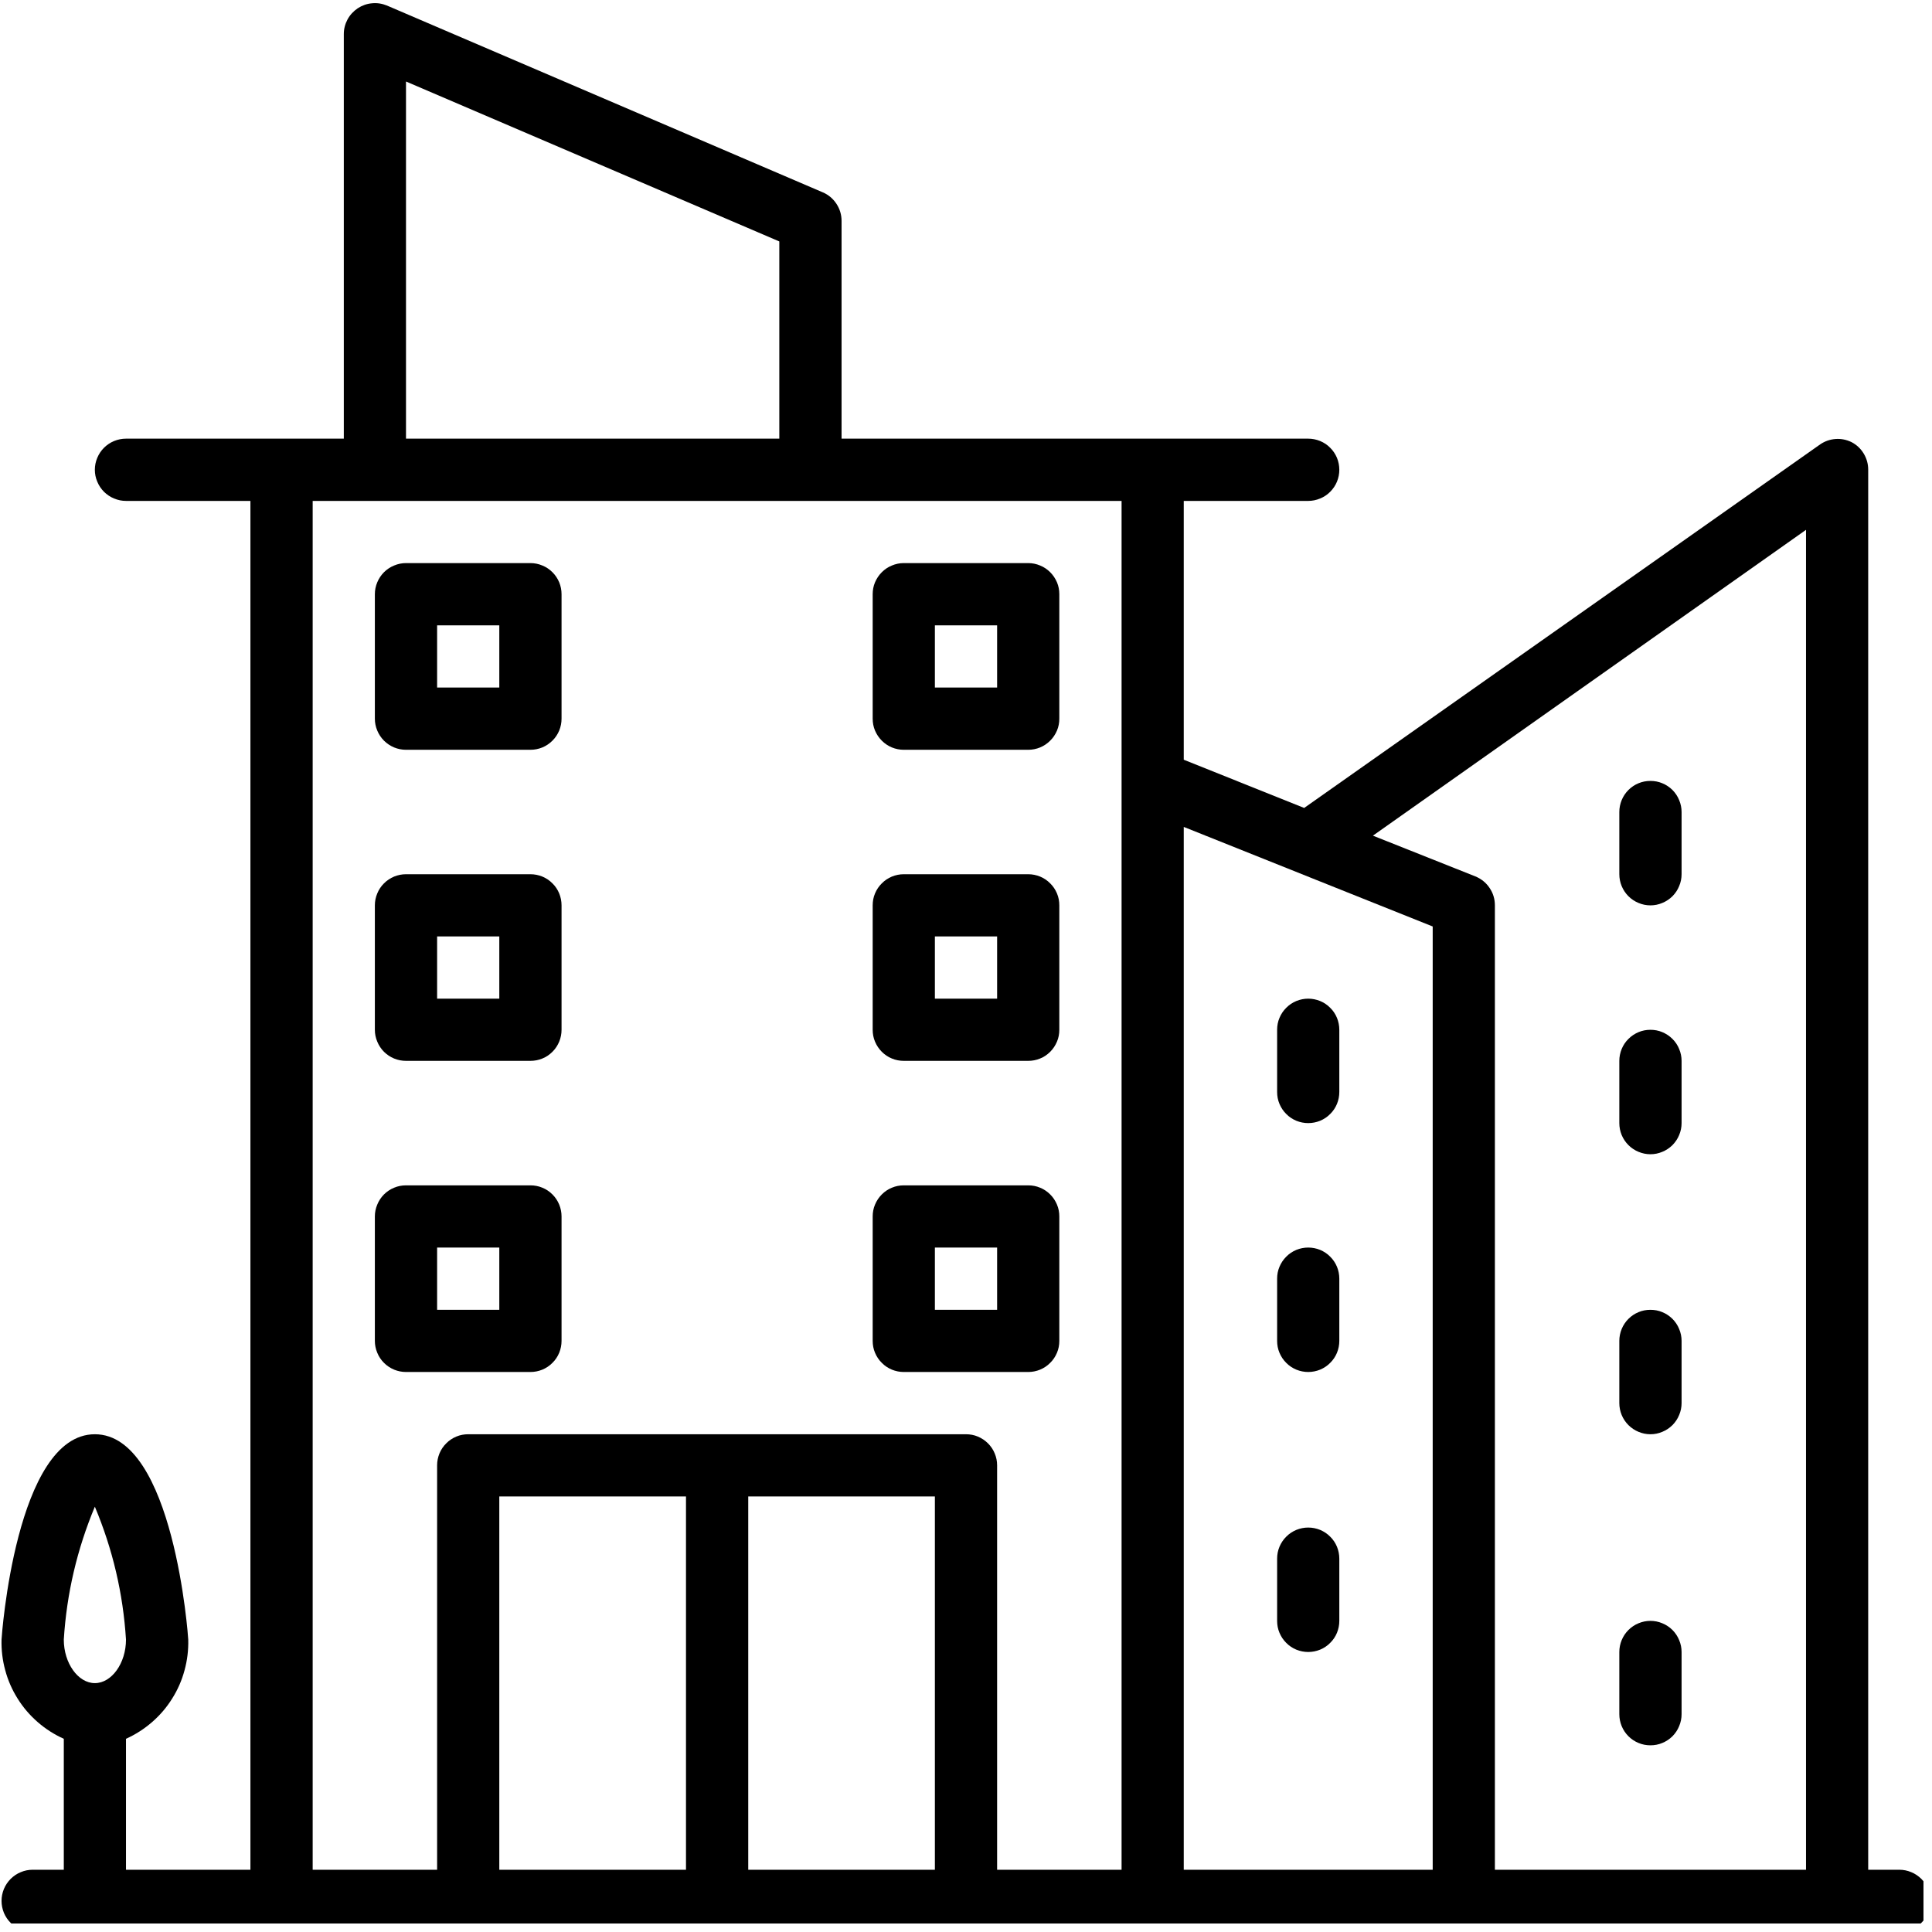
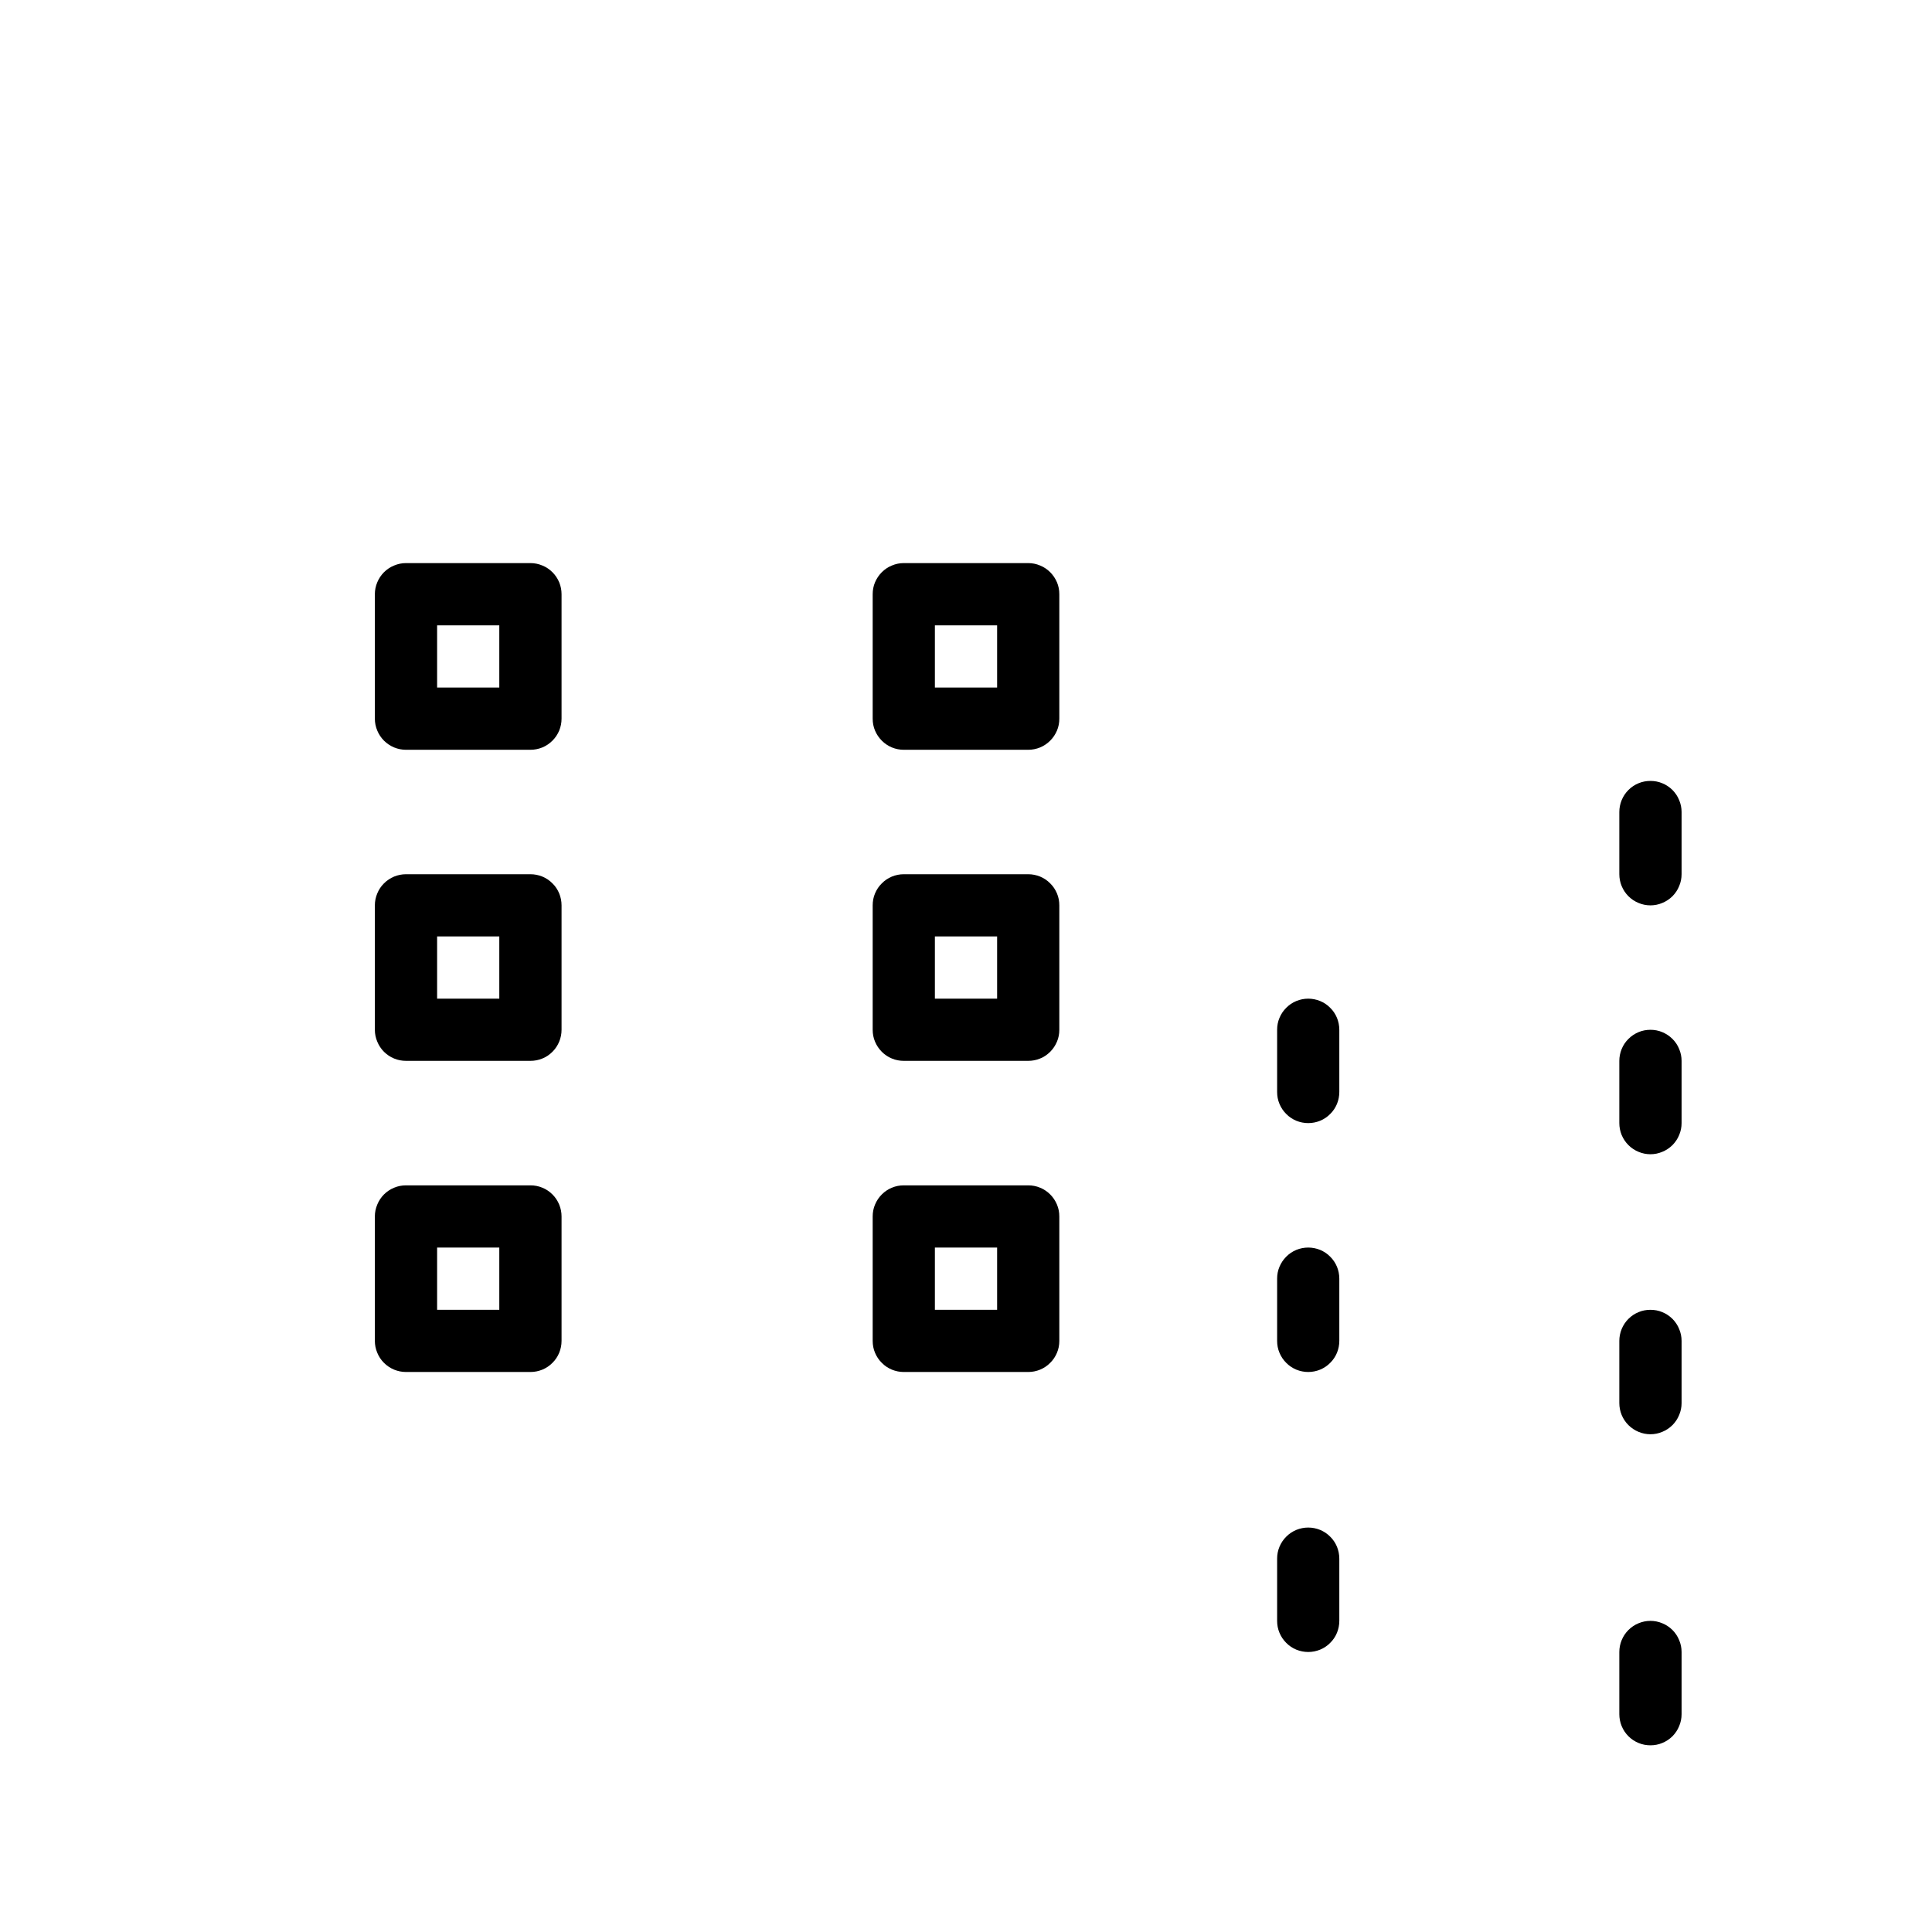
<svg xmlns="http://www.w3.org/2000/svg" width="150" zoomAndPan="magnify" viewBox="0 0 112.5 112.5" height="150" preserveAspectRatio="xMidYMid meet">
  <defs>
    <clipPath id="db5b47198c">
-       <path d="M 0 0 L 112.004 0 L 112.004 112.004 L 0 112.004 Z M 0 0 " clip-rule="nonzero" />
-     </clipPath>
+       </clipPath>
  </defs>
  <g clip-path="url(#db5b47198c)">
    <path fill="#000000" d="M 110.598 108.875 L 108.785 108.875 L 108.785 27.355 C 108.785 27.016 108.699 26.703 108.523 26.41 C 108.348 26.121 108.109 25.898 107.809 25.742 C 107.516 25.602 107.207 25.539 106.887 25.562 C 106.562 25.586 106.266 25.688 105.996 25.871 L 75.941 47.047 L 68.93 44.238 L 68.93 29.168 L 76.176 29.168 C 76.418 29.168 76.648 29.121 76.871 29.027 C 77.094 28.938 77.289 28.805 77.457 28.637 C 77.629 28.465 77.758 28.27 77.852 28.047 C 77.941 27.828 77.988 27.594 77.988 27.355 C 77.988 27.113 77.941 26.883 77.852 26.66 C 77.758 26.441 77.629 26.242 77.457 26.074 C 77.289 25.902 77.094 25.773 76.871 25.68 C 76.648 25.59 76.418 25.543 76.176 25.543 L 49.004 25.543 L 49.004 12.863 C 49.004 12.5 48.902 12.164 48.703 11.863 C 48.5 11.559 48.234 11.336 47.898 11.195 L 22.535 0.324 C 22.398 0.27 22.258 0.227 22.109 0.203 C 21.961 0.18 21.812 0.176 21.664 0.191 C 21.516 0.203 21.371 0.234 21.227 0.285 C 21.086 0.336 20.953 0.402 20.828 0.484 C 20.707 0.566 20.594 0.664 20.492 0.773 C 20.391 0.883 20.305 1.004 20.234 1.137 C 20.164 1.27 20.109 1.406 20.074 1.551 C 20.035 1.695 20.02 1.844 20.02 1.992 L 20.02 25.543 L 7.336 25.543 C 7.098 25.543 6.867 25.59 6.645 25.68 C 6.422 25.773 6.227 25.902 6.055 26.074 C 5.887 26.242 5.754 26.441 5.664 26.66 C 5.57 26.883 5.523 27.113 5.523 27.355 C 5.523 27.594 5.57 27.828 5.664 28.047 C 5.754 28.27 5.887 28.465 6.055 28.637 C 6.227 28.805 6.422 28.938 6.645 29.027 C 6.867 29.121 7.098 29.168 7.336 29.168 L 14.582 29.168 L 14.582 108.875 L 7.336 108.875 L 7.336 101.25 C 7.891 101 8.395 100.676 8.855 100.277 C 9.312 99.879 9.703 99.426 10.023 98.91 C 10.348 98.395 10.59 97.844 10.746 97.258 C 10.906 96.676 10.977 96.078 10.961 95.473 C 10.961 95.344 10.125 83.516 5.523 83.516 C 0.926 83.516 0.09 95.344 0.09 95.473 C 0.074 96.078 0.145 96.676 0.305 97.258 C 0.461 97.844 0.703 98.395 1.027 98.91 C 1.348 99.426 1.738 99.879 2.195 100.277 C 2.652 100.676 3.16 101 3.715 101.25 L 3.715 108.875 L 1.902 108.875 C 1.66 108.875 1.43 108.922 1.207 109.016 C 0.988 109.105 0.793 109.238 0.621 109.406 C 0.453 109.578 0.32 109.773 0.227 109.996 C 0.137 110.219 0.09 110.449 0.09 110.688 C 0.09 110.93 0.137 111.16 0.227 111.383 C 0.32 111.605 0.453 111.801 0.621 111.969 C 0.793 112.141 0.988 112.27 1.207 112.363 C 1.43 112.453 1.66 112.5 1.902 112.5 L 110.598 112.5 C 110.84 112.5 111.07 112.453 111.293 112.363 C 111.512 112.27 111.707 112.141 111.879 111.969 C 112.047 111.801 112.18 111.605 112.273 111.383 C 112.363 111.16 112.41 110.93 112.41 110.688 C 112.41 110.449 112.363 110.219 112.273 109.996 C 112.18 109.773 112.047 109.578 111.879 109.406 C 111.707 109.238 111.512 109.105 111.293 109.016 C 111.07 108.922 110.84 108.875 110.598 108.875 Z M 5.523 98.008 C 4.547 98.008 3.715 96.848 3.715 95.473 C 3.883 92.789 4.488 90.211 5.523 87.734 C 6.562 90.211 7.168 92.789 7.336 95.473 C 7.336 96.848 6.504 98.008 5.523 98.008 Z M 23.641 4.746 L 45.379 14.059 L 45.379 25.543 L 23.641 25.543 Z M 39.945 108.875 L 29.074 108.875 L 29.074 87.137 L 39.945 87.137 Z M 54.438 108.875 L 43.57 108.875 L 43.57 87.137 L 54.438 87.137 Z M 65.309 108.875 L 58.062 108.875 L 58.062 85.324 C 58.062 85.086 58.016 84.855 57.922 84.633 C 57.832 84.41 57.699 84.215 57.531 84.047 C 57.359 83.875 57.164 83.746 56.941 83.652 C 56.723 83.559 56.488 83.516 56.25 83.516 L 27.266 83.516 C 27.023 83.516 26.793 83.559 26.57 83.652 C 26.348 83.746 26.152 83.875 25.984 84.047 C 25.812 84.215 25.684 84.41 25.59 84.633 C 25.5 84.855 25.453 85.086 25.453 85.324 L 25.453 108.875 L 18.207 108.875 L 18.207 29.168 L 65.309 29.168 Z M 83.426 108.875 L 68.93 108.875 L 68.93 48.152 L 83.426 53.949 Z M 105.164 108.875 L 87.047 108.875 L 87.047 52.719 C 87.047 52.348 86.945 52.008 86.734 51.699 C 86.527 51.391 86.25 51.172 85.906 51.031 L 79.945 48.66 L 105.164 30.852 Z M 105.164 108.875 " fill-opacity="1" fill-rule="nonzero" />
  </g>
  <path fill="#000000" d="M 23.641 79.891 L 30.887 79.891 C 31.129 79.891 31.359 79.844 31.582 79.754 C 31.805 79.66 32 79.531 32.168 79.359 C 32.34 79.191 32.469 78.996 32.562 78.773 C 32.652 78.551 32.699 78.32 32.699 78.078 L 32.699 70.832 C 32.699 70.594 32.652 70.363 32.562 70.141 C 32.469 69.918 32.34 69.723 32.168 69.551 C 32 69.383 31.805 69.25 31.582 69.16 C 31.359 69.066 31.129 69.023 30.887 69.023 L 23.641 69.023 C 23.402 69.023 23.172 69.066 22.949 69.16 C 22.727 69.25 22.531 69.383 22.359 69.551 C 22.191 69.723 22.059 69.918 21.969 70.141 C 21.875 70.363 21.828 70.594 21.828 70.832 L 21.828 78.078 C 21.828 78.32 21.875 78.551 21.969 78.773 C 22.059 78.996 22.191 79.191 22.359 79.359 C 22.531 79.531 22.727 79.66 22.949 79.754 C 23.172 79.844 23.402 79.891 23.641 79.891 Z M 25.453 72.645 L 29.074 72.645 L 29.074 76.27 L 25.453 76.27 Z M 25.453 72.645 " fill-opacity="1" fill-rule="nonzero" />
  <path fill="#000000" d="M 52.625 79.891 L 59.875 79.891 C 60.113 79.891 60.344 79.844 60.566 79.754 C 60.789 79.66 60.984 79.531 61.152 79.359 C 61.324 79.191 61.453 78.996 61.547 78.773 C 61.641 78.551 61.684 78.32 61.684 78.078 L 61.684 70.832 C 61.684 70.594 61.641 70.363 61.547 70.141 C 61.453 69.918 61.324 69.723 61.152 69.551 C 60.984 69.383 60.789 69.25 60.566 69.16 C 60.344 69.066 60.113 69.023 59.875 69.023 L 52.625 69.023 C 52.387 69.023 52.156 69.066 51.934 69.16 C 51.711 69.25 51.516 69.383 51.348 69.551 C 51.176 69.723 51.047 69.918 50.953 70.141 C 50.859 70.363 50.816 70.594 50.816 70.832 L 50.816 78.078 C 50.816 78.32 50.859 78.551 50.953 78.773 C 51.047 78.996 51.176 79.191 51.348 79.359 C 51.516 79.531 51.711 79.66 51.934 79.754 C 52.156 79.844 52.387 79.891 52.625 79.891 Z M 54.438 72.645 L 58.062 72.645 L 58.062 76.27 L 54.438 76.27 Z M 54.438 72.645 " fill-opacity="1" fill-rule="nonzero" />
  <path fill="#000000" d="M 23.641 43.66 L 30.887 43.66 C 31.129 43.66 31.359 43.613 31.582 43.523 C 31.805 43.43 32 43.297 32.168 43.129 C 32.34 42.957 32.469 42.762 32.562 42.543 C 32.652 42.32 32.699 42.09 32.699 41.848 L 32.699 34.602 C 32.699 34.359 32.652 34.129 32.562 33.906 C 32.469 33.688 32.34 33.492 32.168 33.32 C 32 33.152 31.805 33.02 31.582 32.93 C 31.359 32.836 31.129 32.789 30.887 32.789 L 23.641 32.789 C 23.402 32.789 23.172 32.836 22.949 32.93 C 22.727 33.02 22.531 33.152 22.359 33.32 C 22.191 33.492 22.059 33.688 21.969 33.906 C 21.875 34.129 21.828 34.359 21.828 34.602 L 21.828 41.848 C 21.828 42.09 21.875 42.32 21.969 42.543 C 22.059 42.762 22.191 42.957 22.359 43.129 C 22.531 43.297 22.727 43.43 22.949 43.523 C 23.172 43.613 23.402 43.66 23.641 43.66 Z M 25.453 36.414 L 29.074 36.414 L 29.074 40.035 L 25.453 40.035 Z M 25.453 36.414 " fill-opacity="1" fill-rule="nonzero" />
  <path fill="#000000" d="M 52.625 43.66 L 59.875 43.66 C 60.113 43.66 60.344 43.613 60.566 43.523 C 60.789 43.43 60.984 43.297 61.152 43.129 C 61.324 42.957 61.453 42.762 61.547 42.543 C 61.641 42.32 61.684 42.09 61.684 41.848 L 61.684 34.602 C 61.684 34.359 61.641 34.129 61.547 33.906 C 61.453 33.688 61.324 33.492 61.152 33.32 C 60.984 33.152 60.789 33.02 60.566 32.93 C 60.344 32.836 60.113 32.789 59.875 32.789 L 52.625 32.789 C 52.387 32.789 52.156 32.836 51.934 32.93 C 51.711 33.02 51.516 33.152 51.348 33.32 C 51.176 33.492 51.047 33.688 50.953 33.906 C 50.859 34.129 50.816 34.359 50.816 34.602 L 50.816 41.848 C 50.816 42.09 50.859 42.32 50.953 42.543 C 51.047 42.762 51.176 42.957 51.348 43.129 C 51.516 43.297 51.711 43.43 51.934 43.523 C 52.156 43.613 52.387 43.66 52.625 43.66 Z M 54.438 36.414 L 58.062 36.414 L 58.062 40.035 L 54.438 40.035 Z M 54.438 36.414 " fill-opacity="1" fill-rule="nonzero" />
  <path fill="#000000" d="M 23.641 61.773 L 30.887 61.773 C 31.129 61.773 31.359 61.73 31.582 61.637 C 31.805 61.547 32 61.414 32.168 61.246 C 32.34 61.074 32.469 60.879 32.562 60.656 C 32.652 60.434 32.699 60.203 32.699 59.965 L 32.699 52.719 C 32.699 52.477 32.652 52.246 32.562 52.023 C 32.469 51.801 32.34 51.605 32.168 51.438 C 32 51.266 31.805 51.137 31.582 51.043 C 31.359 50.953 31.129 50.906 30.887 50.906 L 23.641 50.906 C 23.402 50.906 23.172 50.953 22.949 51.043 C 22.727 51.137 22.531 51.266 22.359 51.438 C 22.191 51.605 22.059 51.801 21.969 52.023 C 21.875 52.246 21.828 52.477 21.828 52.719 L 21.828 59.965 C 21.828 60.203 21.875 60.434 21.969 60.656 C 22.059 60.879 22.191 61.074 22.359 61.246 C 22.531 61.414 22.727 61.547 22.949 61.637 C 23.172 61.73 23.402 61.773 23.641 61.773 Z M 25.453 54.527 L 29.074 54.527 L 29.074 58.152 L 25.453 58.152 Z M 25.453 54.527 " fill-opacity="1" fill-rule="nonzero" />
  <path fill="#000000" d="M 52.625 61.773 L 59.875 61.773 C 60.113 61.773 60.344 61.73 60.566 61.637 C 60.789 61.547 60.984 61.414 61.152 61.246 C 61.324 61.074 61.453 60.879 61.547 60.656 C 61.641 60.434 61.684 60.203 61.684 59.965 L 61.684 52.719 C 61.684 52.477 61.641 52.246 61.547 52.023 C 61.453 51.801 61.324 51.605 61.152 51.438 C 60.984 51.266 60.789 51.137 60.566 51.043 C 60.344 50.953 60.113 50.906 59.875 50.906 L 52.625 50.906 C 52.387 50.906 52.156 50.953 51.934 51.043 C 51.711 51.137 51.516 51.266 51.348 51.438 C 51.176 51.605 51.047 51.801 50.953 52.023 C 50.859 52.246 50.816 52.477 50.816 52.719 L 50.816 59.965 C 50.816 60.203 50.859 60.434 50.953 60.656 C 51.047 60.879 51.176 61.074 51.348 61.246 C 51.516 61.414 51.711 61.547 51.934 61.637 C 52.156 61.73 52.387 61.773 52.625 61.773 Z M 54.438 54.527 L 58.062 54.527 L 58.062 58.152 L 54.438 58.152 Z M 54.438 54.527 " fill-opacity="1" fill-rule="nonzero" />
  <path fill="#000000" d="M 76.176 65.398 C 76.418 65.398 76.648 65.352 76.871 65.262 C 77.094 65.168 77.289 65.039 77.457 64.867 C 77.629 64.699 77.758 64.504 77.852 64.281 C 77.941 64.059 77.988 63.828 77.988 63.586 L 77.988 59.965 C 77.988 59.723 77.941 59.492 77.852 59.27 C 77.758 59.047 77.629 58.852 77.457 58.684 C 77.289 58.512 77.094 58.383 76.871 58.289 C 76.648 58.199 76.418 58.152 76.176 58.152 C 75.938 58.152 75.707 58.199 75.484 58.289 C 75.262 58.383 75.066 58.512 74.898 58.684 C 74.727 58.852 74.598 59.047 74.504 59.27 C 74.41 59.492 74.367 59.723 74.367 59.965 L 74.367 63.586 C 74.367 63.828 74.41 64.059 74.504 64.281 C 74.598 64.504 74.727 64.699 74.898 64.867 C 75.066 65.039 75.262 65.168 75.484 65.262 C 75.707 65.352 75.938 65.398 76.176 65.398 Z M 76.176 65.398 " fill-opacity="1" fill-rule="nonzero" />
  <path fill="#000000" d="M 76.176 79.891 C 76.418 79.891 76.648 79.844 76.871 79.754 C 77.094 79.66 77.289 79.531 77.457 79.359 C 77.629 79.191 77.758 78.996 77.852 78.773 C 77.941 78.551 77.988 78.32 77.988 78.078 L 77.988 74.457 C 77.988 74.215 77.941 73.984 77.852 73.762 C 77.758 73.543 77.629 73.344 77.457 73.176 C 77.289 73.004 77.094 72.875 76.871 72.781 C 76.648 72.691 76.418 72.645 76.176 72.645 C 75.938 72.645 75.707 72.691 75.484 72.781 C 75.262 72.875 75.066 73.004 74.898 73.176 C 74.727 73.344 74.598 73.543 74.504 73.762 C 74.41 73.984 74.367 74.215 74.367 74.457 L 74.367 78.078 C 74.367 78.32 74.41 78.551 74.504 78.773 C 74.598 78.996 74.727 79.191 74.898 79.359 C 75.066 79.531 75.262 79.66 75.484 79.754 C 75.707 79.844 75.938 79.891 76.176 79.891 Z M 76.176 79.891 " fill-opacity="1" fill-rule="nonzero" />
  <path fill="#000000" d="M 76.176 96.195 C 76.418 96.195 76.648 96.148 76.871 96.059 C 77.094 95.965 77.289 95.836 77.457 95.664 C 77.629 95.496 77.758 95.301 77.852 95.078 C 77.941 94.855 77.988 94.625 77.988 94.383 L 77.988 90.762 C 77.988 90.52 77.941 90.289 77.852 90.066 C 77.758 89.844 77.629 89.648 77.457 89.48 C 77.289 89.309 77.094 89.18 76.871 89.086 C 76.648 88.996 76.418 88.949 76.176 88.949 C 75.938 88.949 75.707 88.996 75.484 89.086 C 75.262 89.18 75.066 89.309 74.898 89.48 C 74.727 89.648 74.598 89.844 74.504 90.066 C 74.41 90.289 74.367 90.52 74.367 90.762 L 74.367 94.383 C 74.367 94.625 74.41 94.855 74.504 95.078 C 74.598 95.301 74.727 95.496 74.898 95.664 C 75.066 95.836 75.262 95.965 75.484 96.059 C 75.707 96.148 75.938 96.195 76.176 96.195 Z M 76.176 96.195 " fill-opacity="1" fill-rule="nonzero" />
  <path fill="#000000" d="M 96.105 52.719 C 96.344 52.719 96.578 52.672 96.797 52.578 C 97.02 52.488 97.215 52.355 97.387 52.188 C 97.555 52.016 97.688 51.82 97.777 51.598 C 97.871 51.379 97.918 51.145 97.918 50.906 L 97.918 47.281 C 97.918 47.043 97.871 46.812 97.777 46.59 C 97.688 46.367 97.555 46.172 97.387 46 C 97.215 45.832 97.02 45.699 96.797 45.609 C 96.578 45.516 96.344 45.473 96.105 45.473 C 95.863 45.473 95.633 45.516 95.41 45.609 C 95.191 45.699 94.992 45.832 94.824 46 C 94.652 46.172 94.523 46.367 94.43 46.59 C 94.34 46.812 94.293 47.043 94.293 47.281 L 94.293 50.906 C 94.293 51.145 94.34 51.379 94.43 51.598 C 94.523 51.82 94.652 52.016 94.824 52.188 C 94.992 52.355 95.191 52.488 95.41 52.578 C 95.633 52.672 95.863 52.719 96.105 52.719 Z M 96.105 52.719 " fill-opacity="1" fill-rule="nonzero" />
  <path fill="#000000" d="M 96.105 67.211 C 96.344 67.211 96.578 67.164 96.797 67.07 C 97.02 66.98 97.215 66.848 97.387 66.68 C 97.555 66.508 97.688 66.312 97.777 66.094 C 97.871 65.871 97.918 65.641 97.918 65.398 L 97.918 61.773 C 97.918 61.535 97.871 61.305 97.777 61.082 C 97.688 60.859 97.555 60.664 97.387 60.496 C 97.215 60.324 97.02 60.195 96.797 60.102 C 96.578 60.008 96.344 59.965 96.105 59.965 C 95.863 59.965 95.633 60.008 95.41 60.102 C 95.191 60.195 94.992 60.324 94.824 60.496 C 94.652 60.664 94.523 60.859 94.43 61.082 C 94.34 61.305 94.293 61.535 94.293 61.773 L 94.293 65.398 C 94.293 65.641 94.34 65.871 94.43 66.094 C 94.523 66.312 94.652 66.508 94.824 66.68 C 94.992 66.848 95.191 66.98 95.41 67.07 C 95.633 67.164 95.863 67.211 96.105 67.211 Z M 96.105 67.211 " fill-opacity="1" fill-rule="nonzero" />
  <path fill="#000000" d="M 96.105 83.516 C 96.344 83.516 96.578 83.469 96.797 83.375 C 97.02 83.285 97.215 83.152 97.387 82.984 C 97.555 82.812 97.688 82.617 97.777 82.395 C 97.871 82.176 97.918 81.941 97.918 81.703 L 97.918 78.078 C 97.918 77.84 97.871 77.609 97.777 77.387 C 97.688 77.164 97.555 76.969 97.387 76.797 C 97.215 76.629 97.02 76.496 96.797 76.406 C 96.578 76.312 96.344 76.27 96.105 76.27 C 95.863 76.27 95.633 76.312 95.41 76.406 C 95.191 76.496 94.992 76.629 94.824 76.797 C 94.652 76.969 94.523 77.164 94.43 77.387 C 94.34 77.609 94.293 77.84 94.293 78.078 L 94.293 81.703 C 94.293 81.941 94.34 82.176 94.43 82.395 C 94.523 82.617 94.652 82.812 94.824 82.984 C 94.992 83.152 95.191 83.285 95.41 83.375 C 95.633 83.469 95.863 83.516 96.105 83.516 Z M 96.105 83.516 " fill-opacity="1" fill-rule="nonzero" />
  <path fill="#000000" d="M 96.105 101.629 C 96.344 101.629 96.578 101.586 96.797 101.492 C 97.02 101.402 97.215 101.27 97.387 101.102 C 97.555 100.93 97.688 100.734 97.777 100.512 C 97.871 100.289 97.918 100.059 97.918 99.82 L 97.918 96.195 C 97.918 95.957 97.871 95.723 97.777 95.504 C 97.688 95.281 97.555 95.086 97.387 94.914 C 97.215 94.746 97.02 94.613 96.797 94.523 C 96.578 94.43 96.344 94.383 96.105 94.383 C 95.863 94.383 95.633 94.43 95.41 94.523 C 95.191 94.613 94.992 94.746 94.824 94.914 C 94.652 95.086 94.523 95.281 94.43 95.504 C 94.34 95.723 94.293 95.957 94.293 96.195 L 94.293 99.82 C 94.293 100.059 94.34 100.289 94.43 100.512 C 94.523 100.734 94.652 100.93 94.824 101.102 C 94.992 101.27 95.191 101.402 95.41 101.492 C 95.633 101.586 95.863 101.629 96.105 101.629 Z M 96.105 101.629 " fill-opacity="1" fill-rule="nonzero" />
</svg>